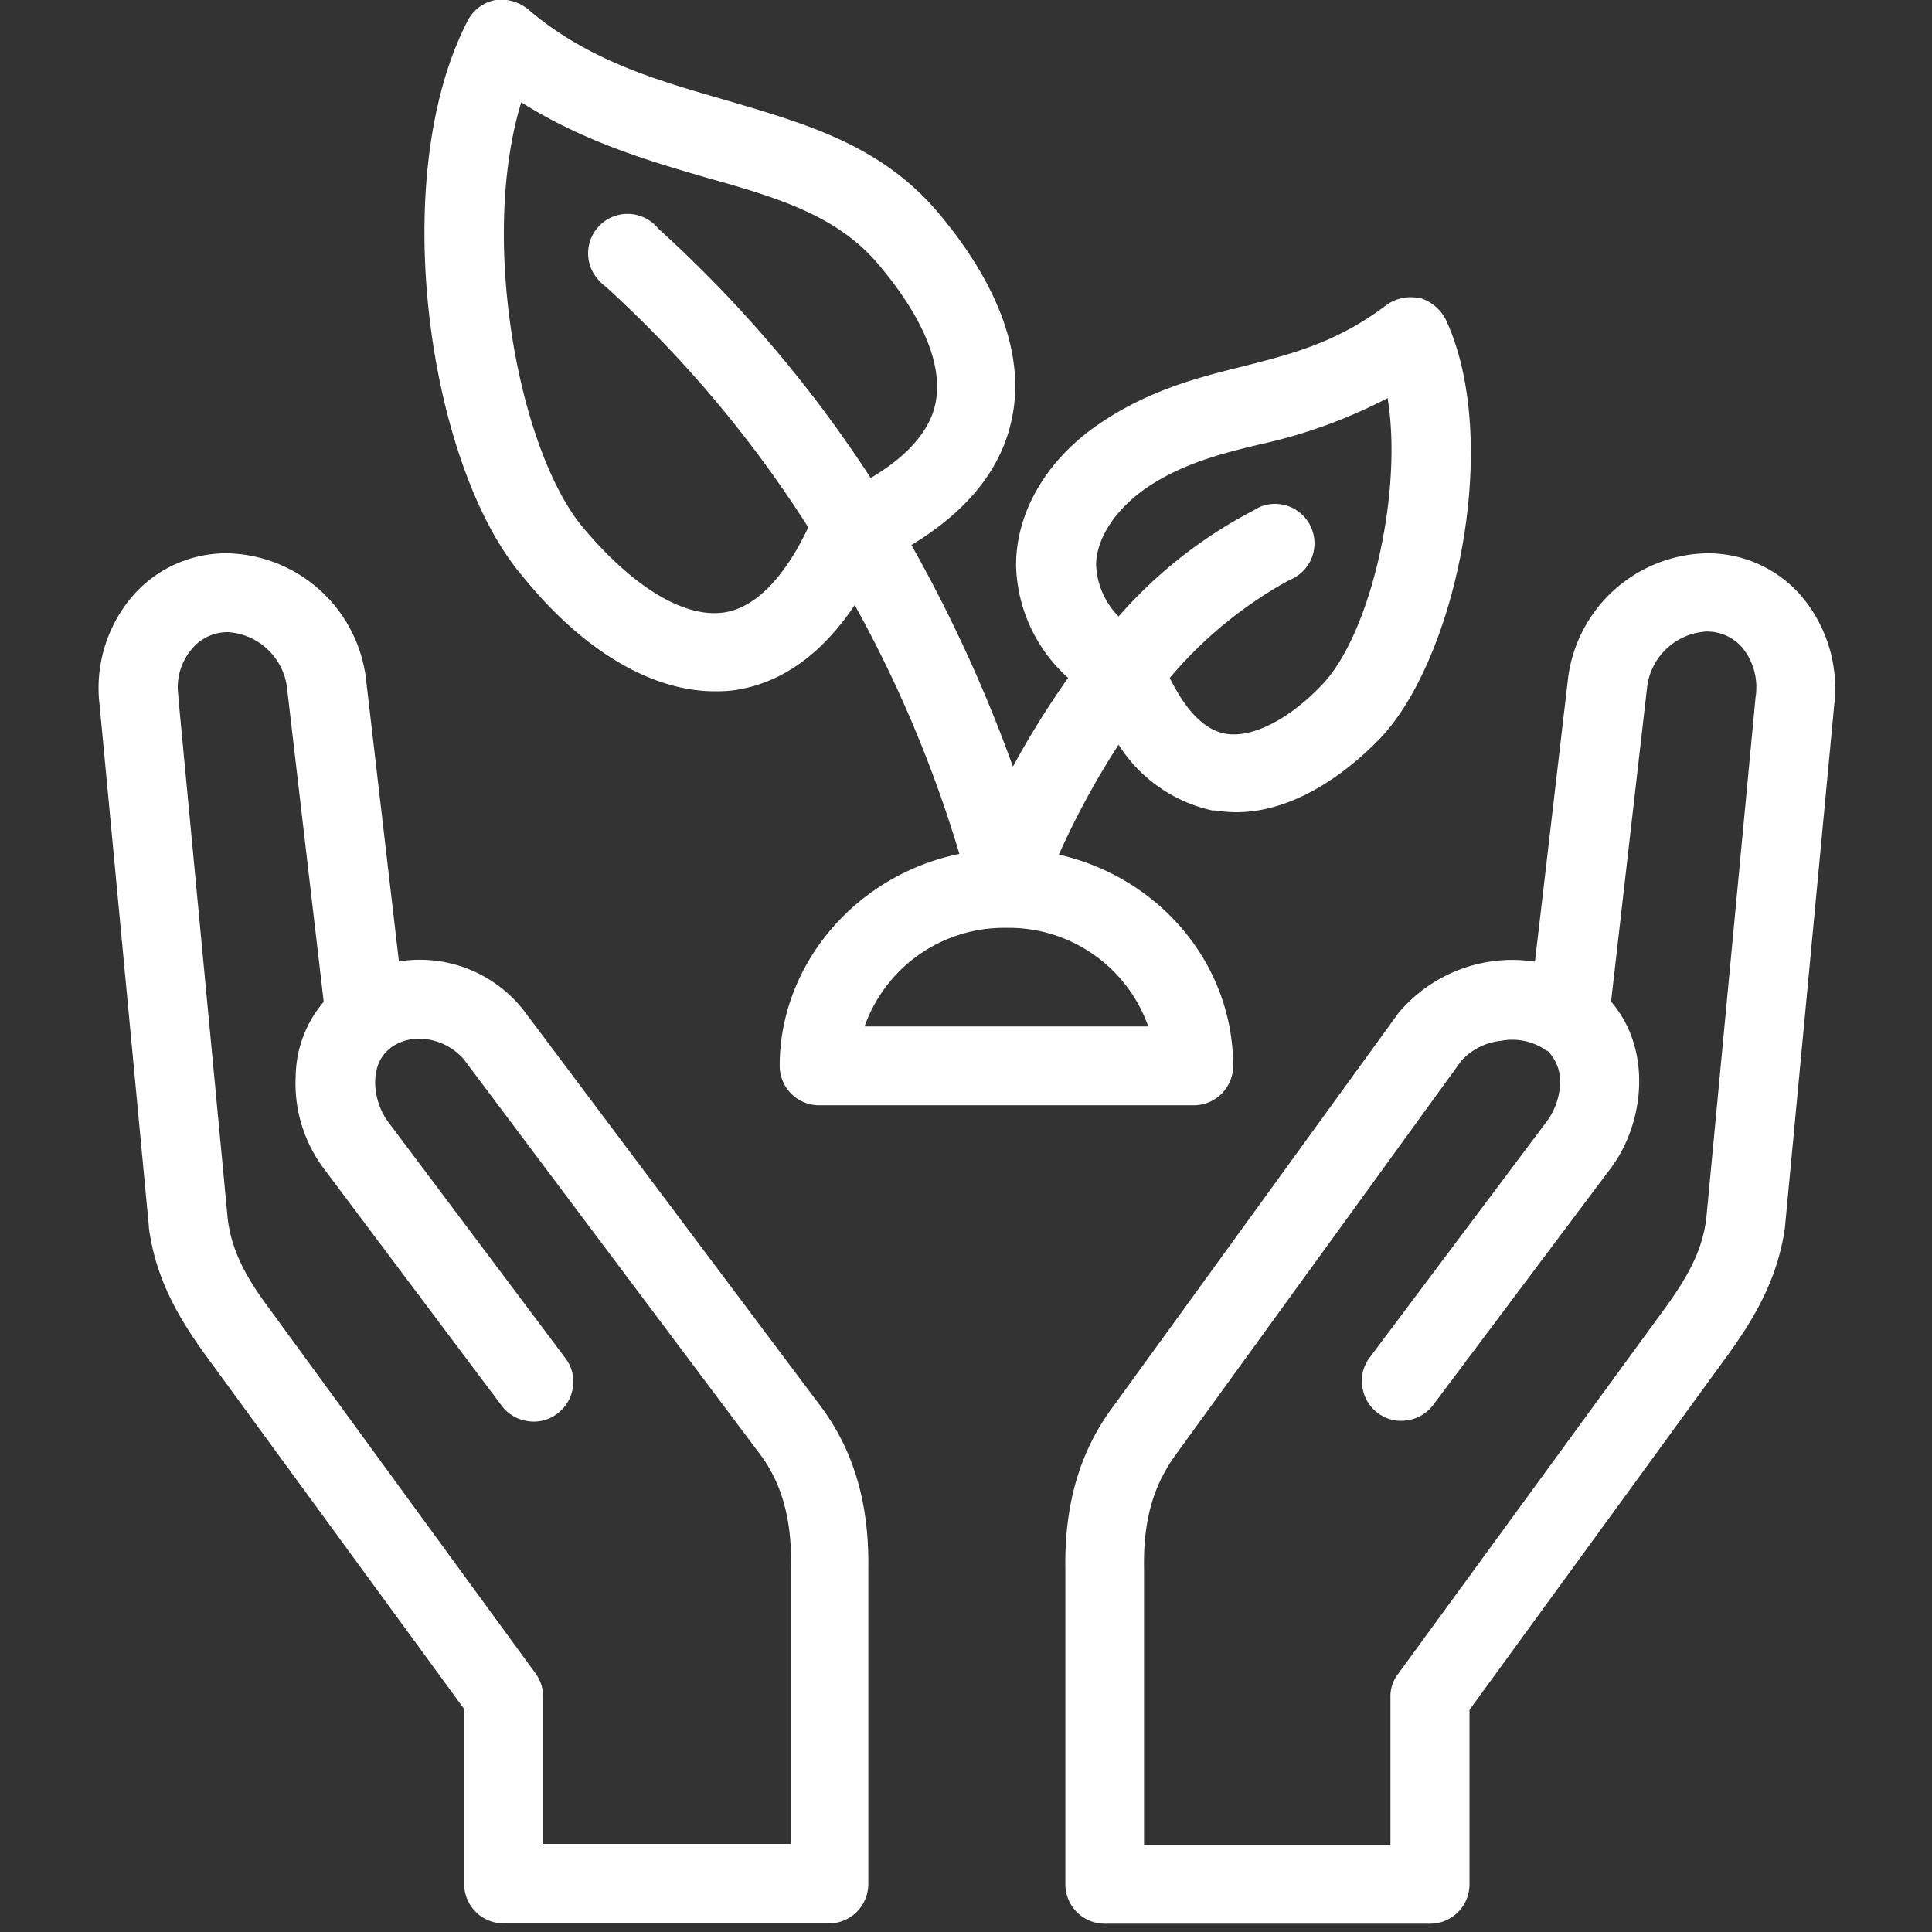
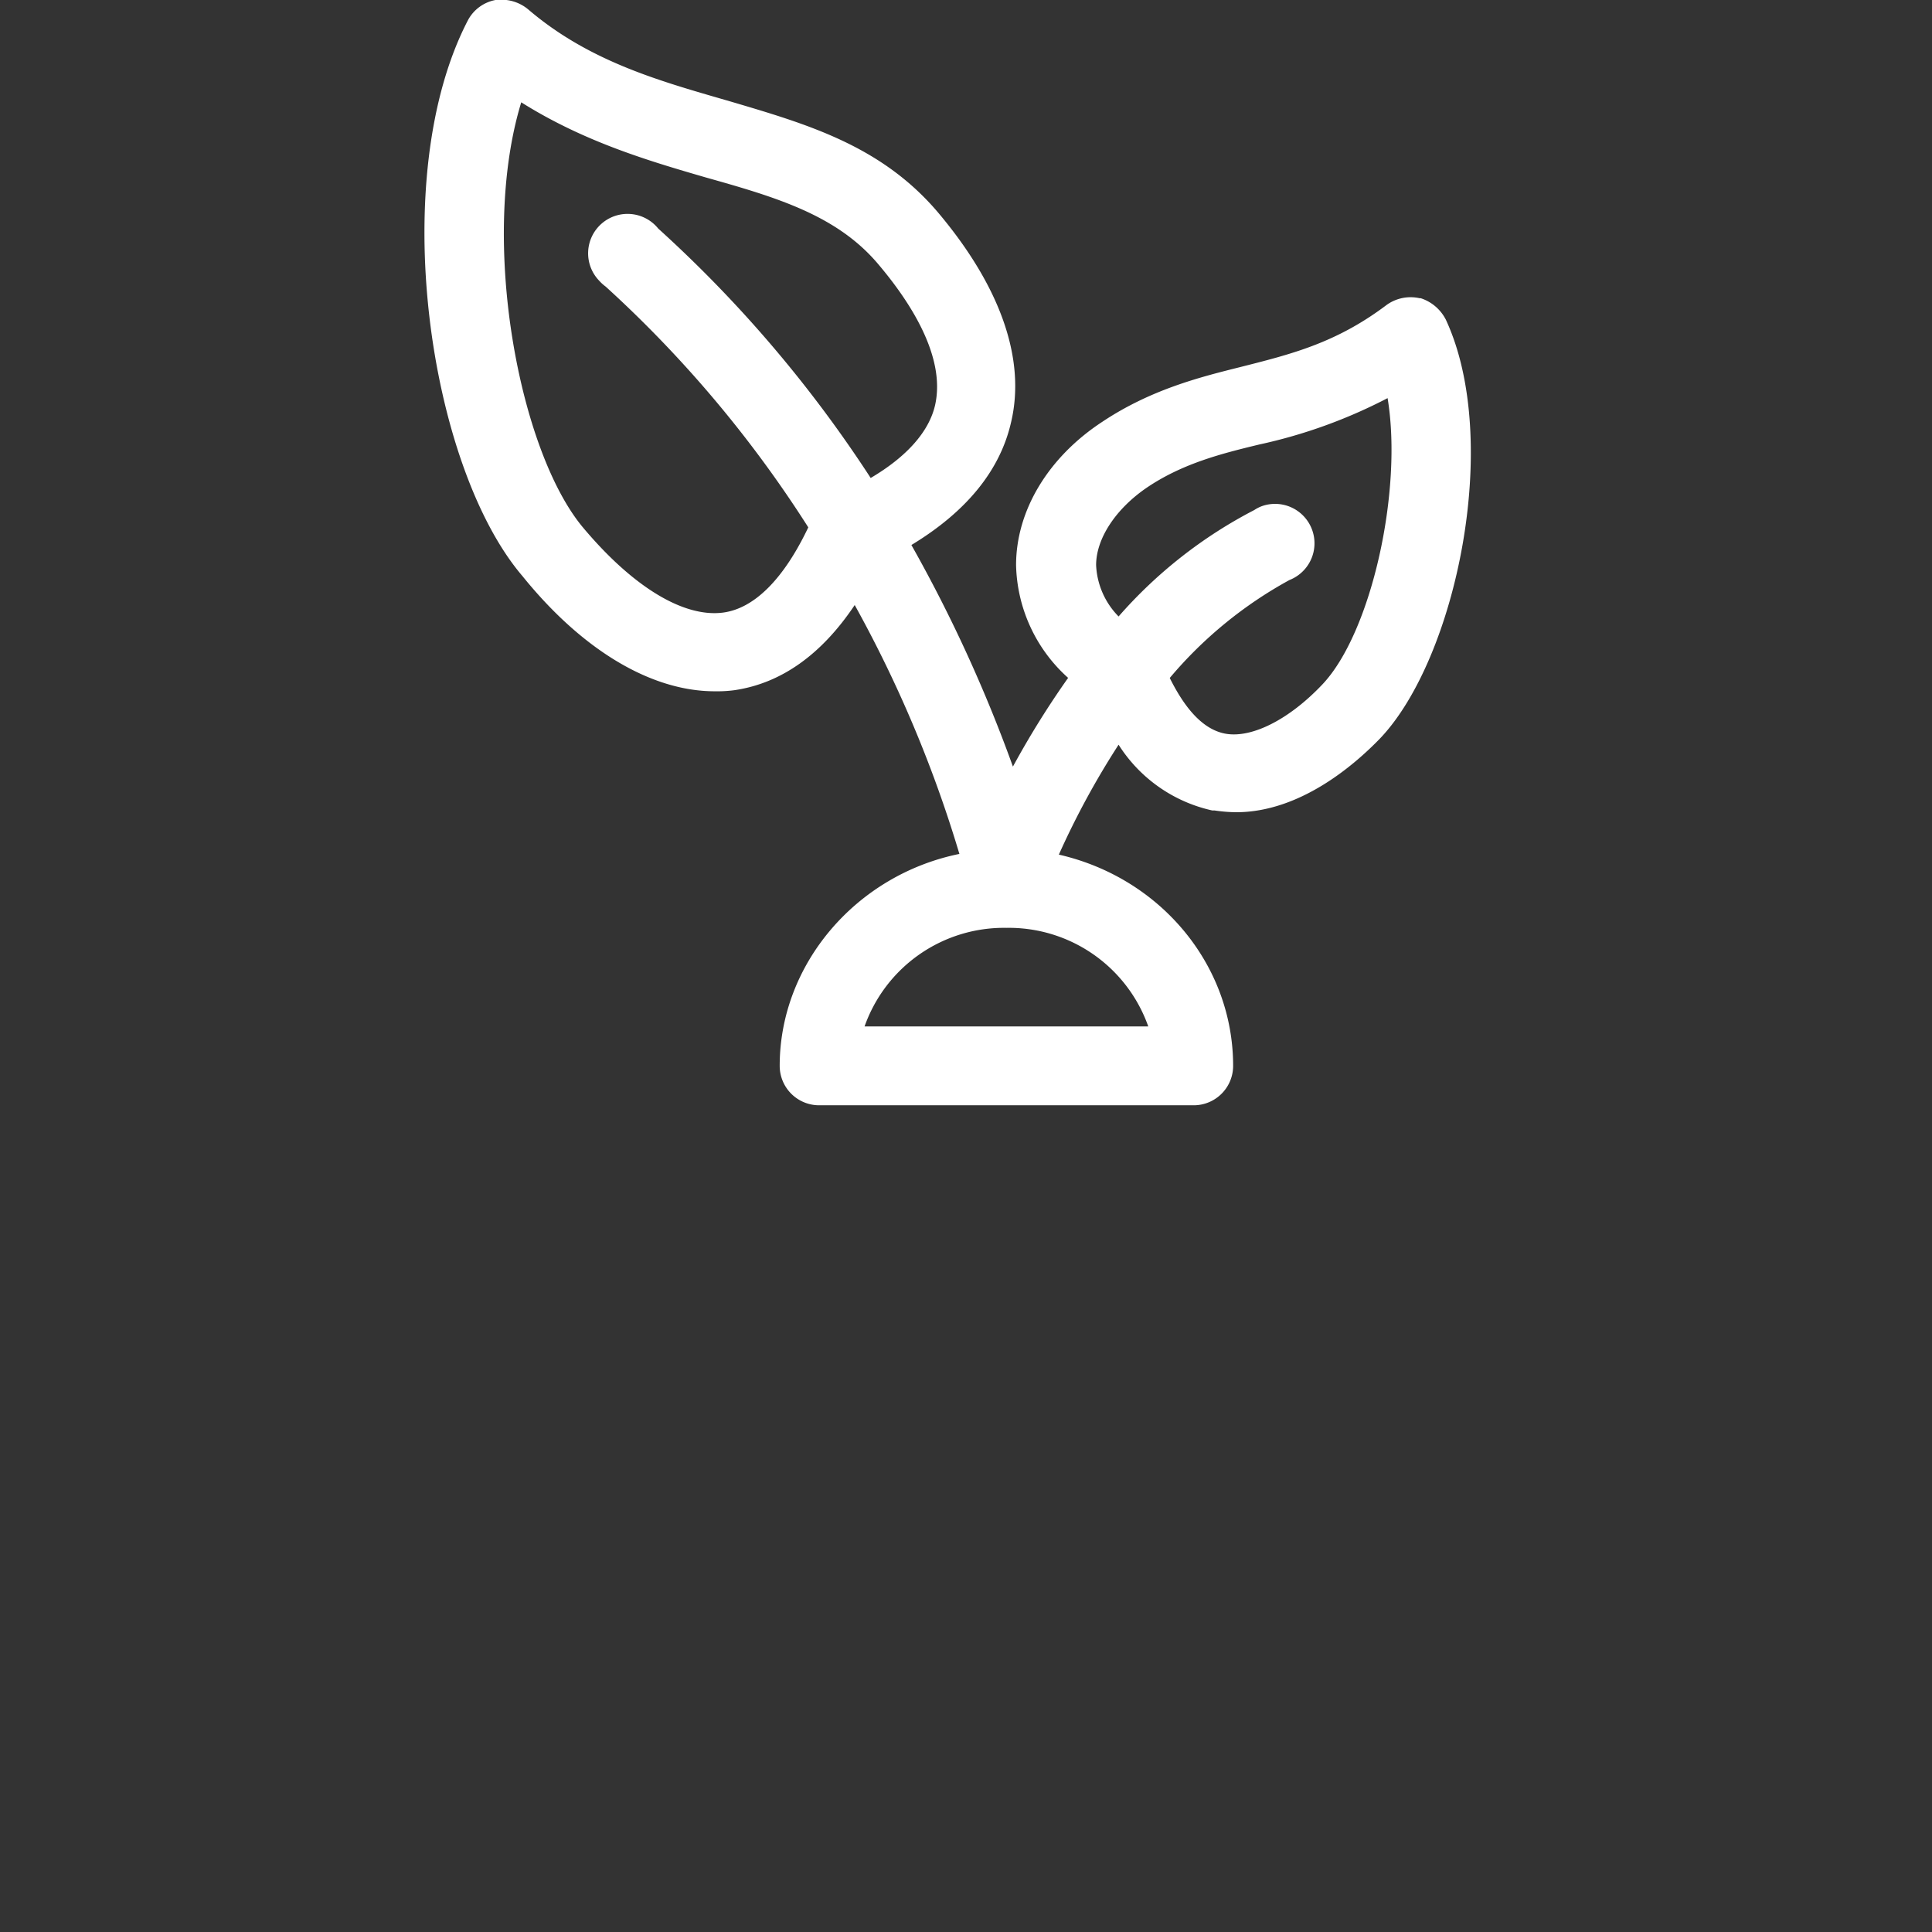
<svg xmlns="http://www.w3.org/2000/svg" id="Calque_1" data-name="Calque 1" viewBox="0 0 196 196">
  <rect x="0" y="0" width="196" height="196" fill="#333333" stroke="none" />
  <path d="M72.5,70.13a13.34,13.34,0,0,0,2-.11c4.73-.69,8.83-3.59,12.21-8.64A126.94,126.94,0,0,1,97.33,86.63C86.86,88.76,79.1,97.81,79.1,108.13a4,4,0,0,0,4,4h38a4,4,0,0,0,4-4c0-10.24-7.36-19.07-17.68-21.43a82.86,82.86,0,0,1,6.06-11.15,15.1,15.1,0,0,0,9.5,6.67h.23a16,16,0,0,0,2.19.18c6.42,0,11.92-4.7,14.63-7.51,7.71-8.13,12.34-30.16,6.66-42.44a4.37,4.37,0,0,0-2.57-2.2H144a4.17,4.17,0,0,0-3.32.68c-5.14,3.88-9.68,5-14.94,6.33-4,1-9,2.26-13.91,5.53-5.48,3.59-8.75,9-8.75,14.54a15.82,15.82,0,0,0,5.28,11.44,90.68,90.68,0,0,0-5.6,9A147.3,147.3,0,0,0,92.46,55.29c5.62-3.4,9-7.59,10.11-12.44C104.1,36.4,101.46,29,95.1,21.48,89.39,14.8,82,12.63,74.19,10.32l-1-.29C66.52,8.1,59.63,6.1,53.64,1A4.23,4.23,0,0,0,50.38,0h-.11A4,4,0,0,0,47.5,2C39.14,18,43.5,47.32,53,58.44,59.1,66,66.1,70.13,72.5,70.13Zm58.32-11.29a4,4,0,0,0-2.75-7.51,3.7,3.7,0,0,0-.82.41,47,47,0,0,0-13.77,10.8,7.91,7.91,0,0,1-2.28-5.21c0-2.7,2-5.72,5.16-7.87C120,47,124,46,127.77,45.09a52,52,0,0,0,13-4.7c1.56,9.36-1.64,23.8-6.62,29.05-3.35,3.54-7.12,5.45-9.78,5s-4.49-3.24-5.7-5.66A42.54,42.54,0,0,1,130.82,58.84ZM88.33,48.49a128.67,128.67,0,0,0-21.55-25.3,4,4,0,1,0-6,5.28,4.21,4.21,0,0,0,.66.6A120.38,120.38,0,0,1,82,53.5c-2.48,5.22-5.45,8.2-8.6,8.64-4,.55-9.15-2.56-14.2-8.56-6.52-7.7-10.61-29.16-6.32-43.2,6.36,4,12.89,5.93,18.75,7.63,7.11,2,13.26,3.81,17.45,8.77,3.25,3.83,6.9,9.42,5.78,14.34C94.24,43.79,92,46.33,88.33,48.49ZM102.1,94.13a15,15,0,0,1,14.39,10H87.71A15,15,0,0,1,102.1,94.13Z" fill="#fff" />
-   <path d="M53.31,102.74a13.36,13.36,0,0,0-12.84-5.2L37.1,68.63a14.5,14.5,0,0,0-14-12.5,12.56,12.56,0,0,0-9.66,4.35,14.33,14.33,0,0,0-3.34,11l5,52.91v.13c.7,5.33,3.14,9.33,5.68,12.86l26.31,36v17.75a4,4,0,0,0,4,4h33a4,4,0,0,0,4-4v-32c.1-6.57-1.47-11.94-4.8-16.42Zm1,67-27-37c-2.62-3.5-3.84-6.11-4.21-9.11l-5-52.8v-.2a6,6,0,0,1,1.36-4.79,4.71,4.71,0,0,1,3.64-1.71,6.44,6.44,0,0,1,6,5.5l3.74,32A11.88,11.88,0,0,0,30,109.11a14.42,14.42,0,0,0,2.91,9.52l18,24a4,4,0,0,0,2.63,1.54,3.89,3.89,0,0,0,3-.76,4,4,0,0,0,1.57-2.62,3.88,3.88,0,0,0-.75-3l-18-24c-1.61-2.2-1.92-5.79.2-7.42l.14-.13a5,5,0,0,1,3.78-.78,6.09,6.09,0,0,1,3.57,2l30,40c2.28,3,3.3,6.72,3.2,11.6v28H55.1v-15A4,4,0,0,0,54.31,169.74Z" fill="#fff" />
-   <path d="M182.76,60.48h0a12.53,12.53,0,0,0-9.66-4.35,14.5,14.5,0,0,0-14,12.5l-3.38,28.93a15.08,15.08,0,0,0-13.84,5.2l-29,40c-3.33,4.48-4.9,9.85-4.8,16.4v32a4,4,0,0,0,4,4h33a4,4,0,0,0,4-4v-17.7l26.21-36c2.53-3.51,5-7.5,5.78-12.83l5-53A14.5,14.5,0,0,0,182.76,60.48ZM178.1,70.74l-5,52.89c-.37,2.91-1.55,5.47-4.22,9.13l-27,37a3.73,3.73,0,0,0-.82,2.42v15h-25v-28c-.09-4.84.9-8.41,3.21-11.59l29-40a6.34,6.34,0,0,1,4-2,6,6,0,0,1,4.35.81l.27.2H157a4.41,4.41,0,0,1,1.27,2.86,6.91,6.91,0,0,1-1.3,4.24l-18,24a3.89,3.89,0,0,0-.76,3,4,4,0,0,0,1.54,2.63,3.89,3.89,0,0,0,3,.76,4,4,0,0,0,2.64-1.55l18-24c3.4-4.5,4.3-12,.05-16.93l3.67-32a6.43,6.43,0,0,1,6-5.54,4.69,4.69,0,0,1,3.62,1.6,6.37,6.37,0,0,1,1.38,5v.11Z" fill="#fff" />
</svg>